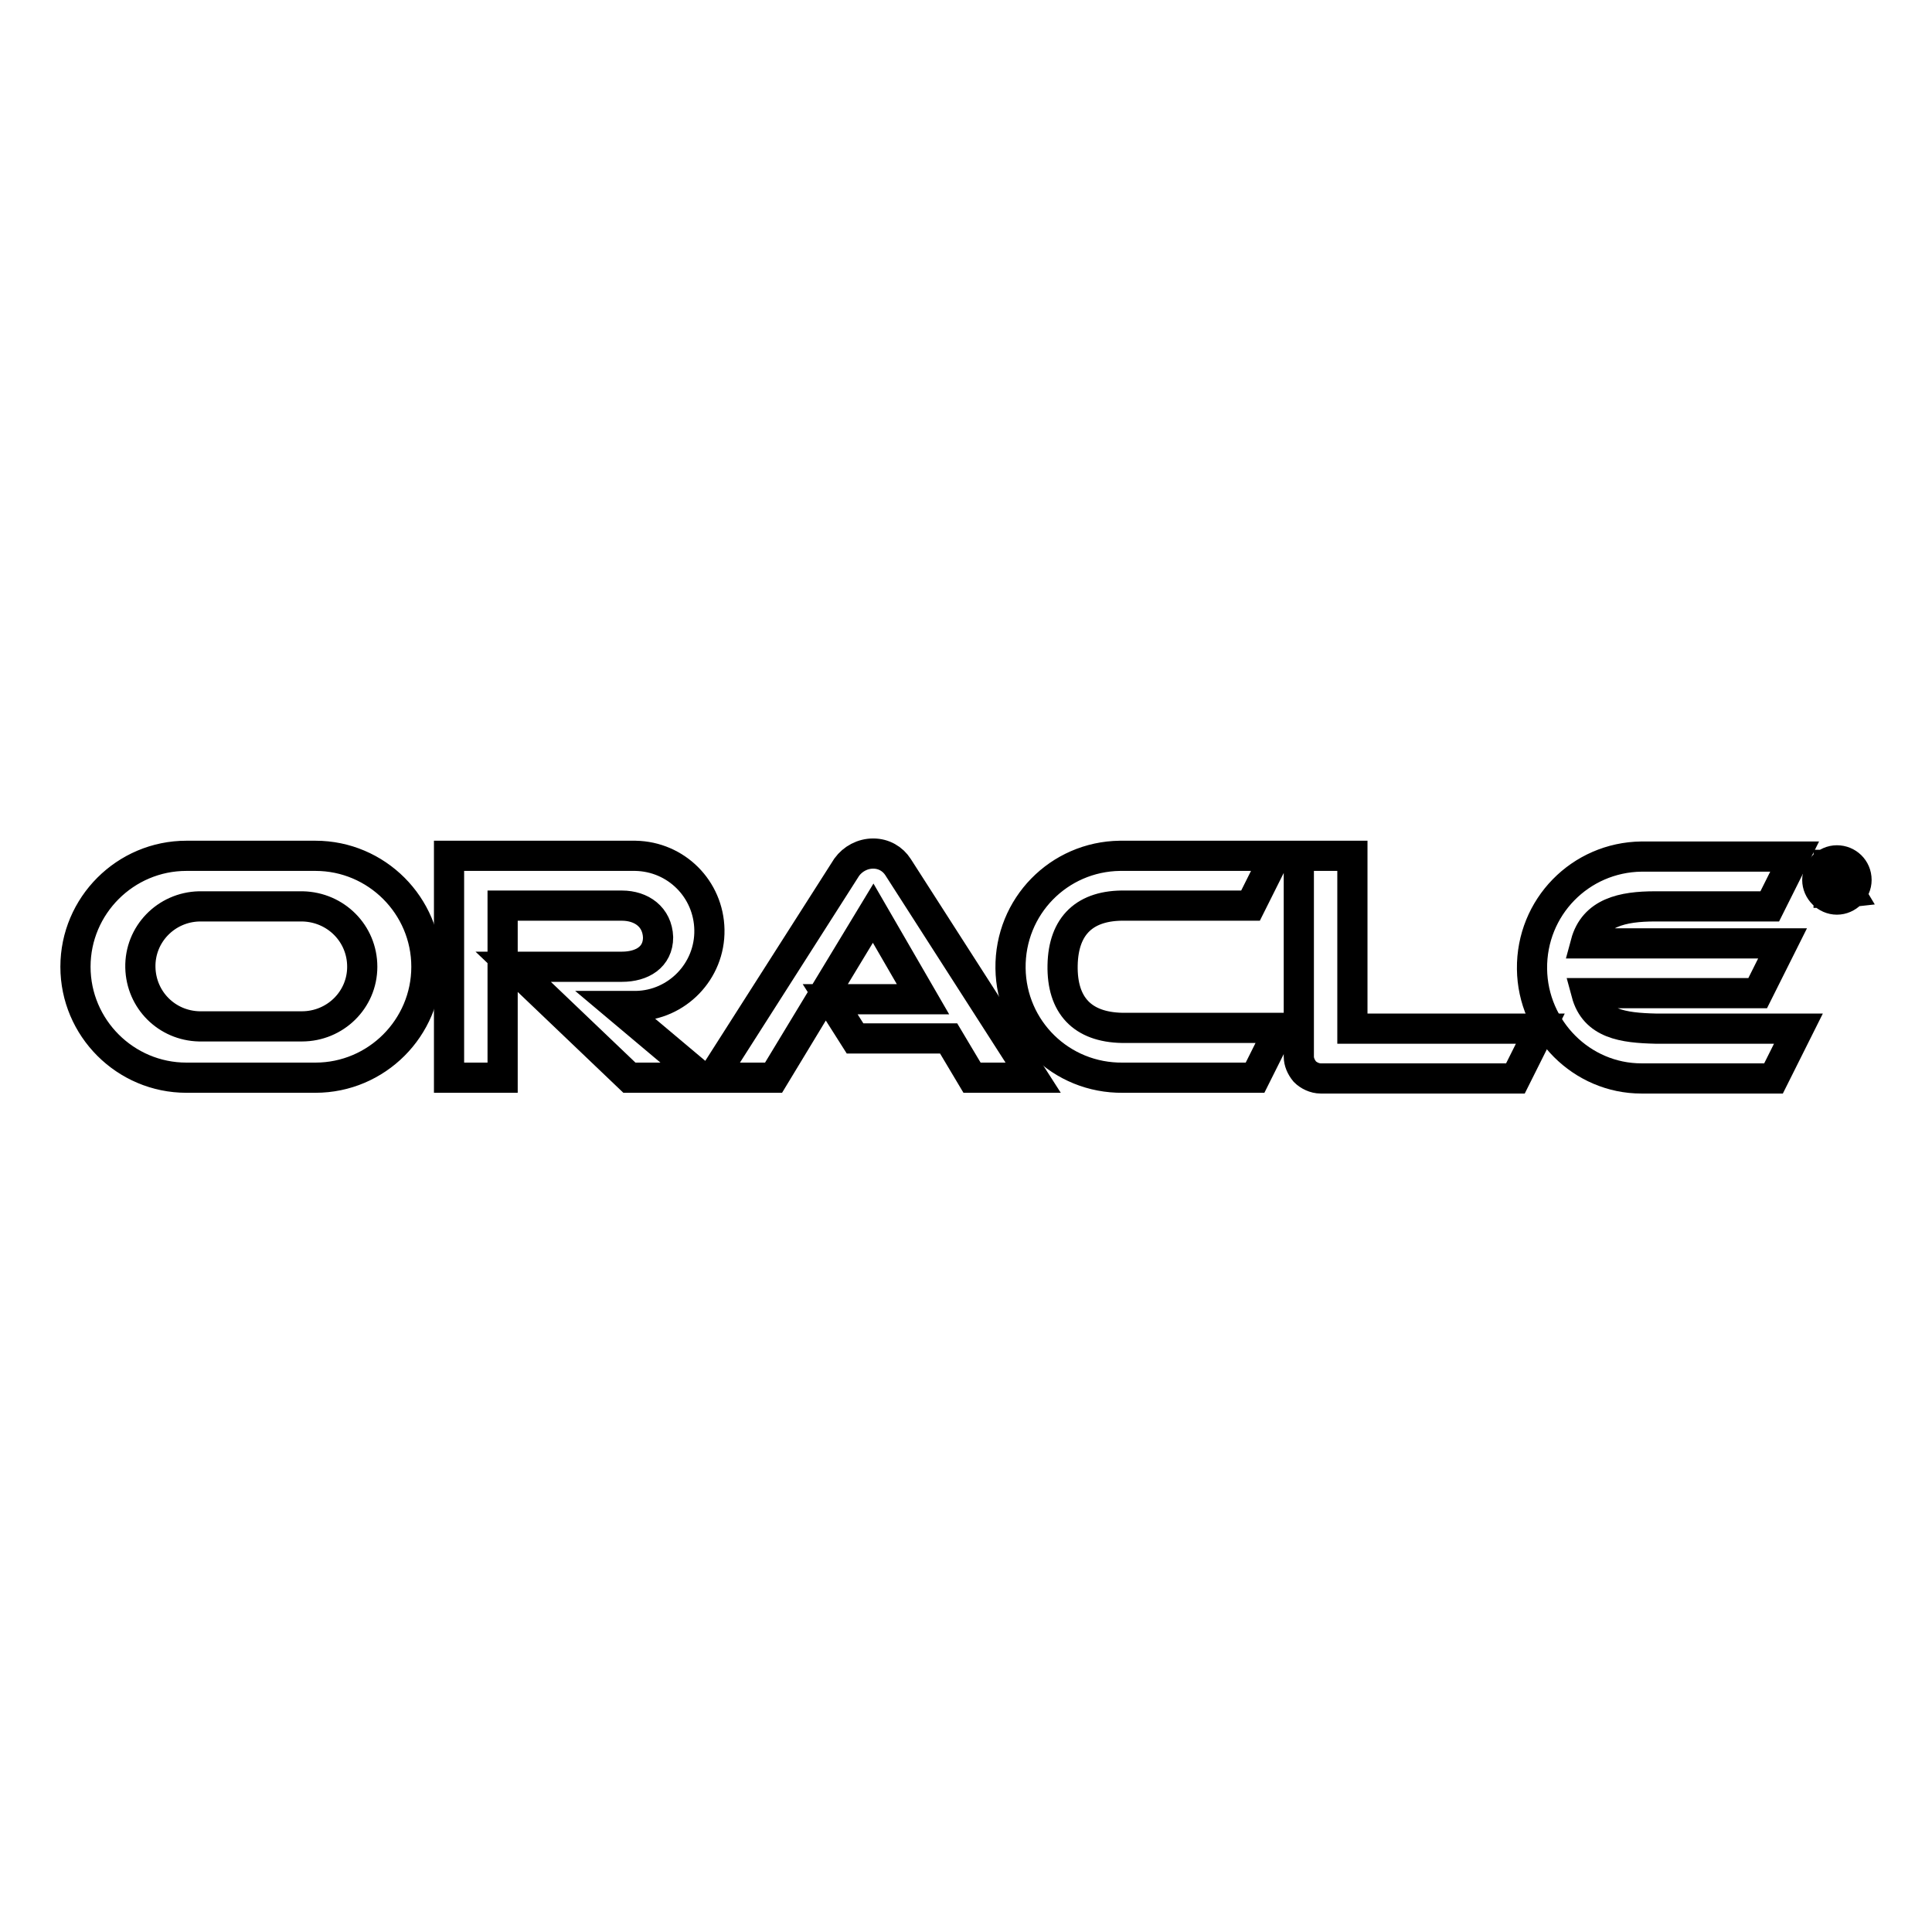
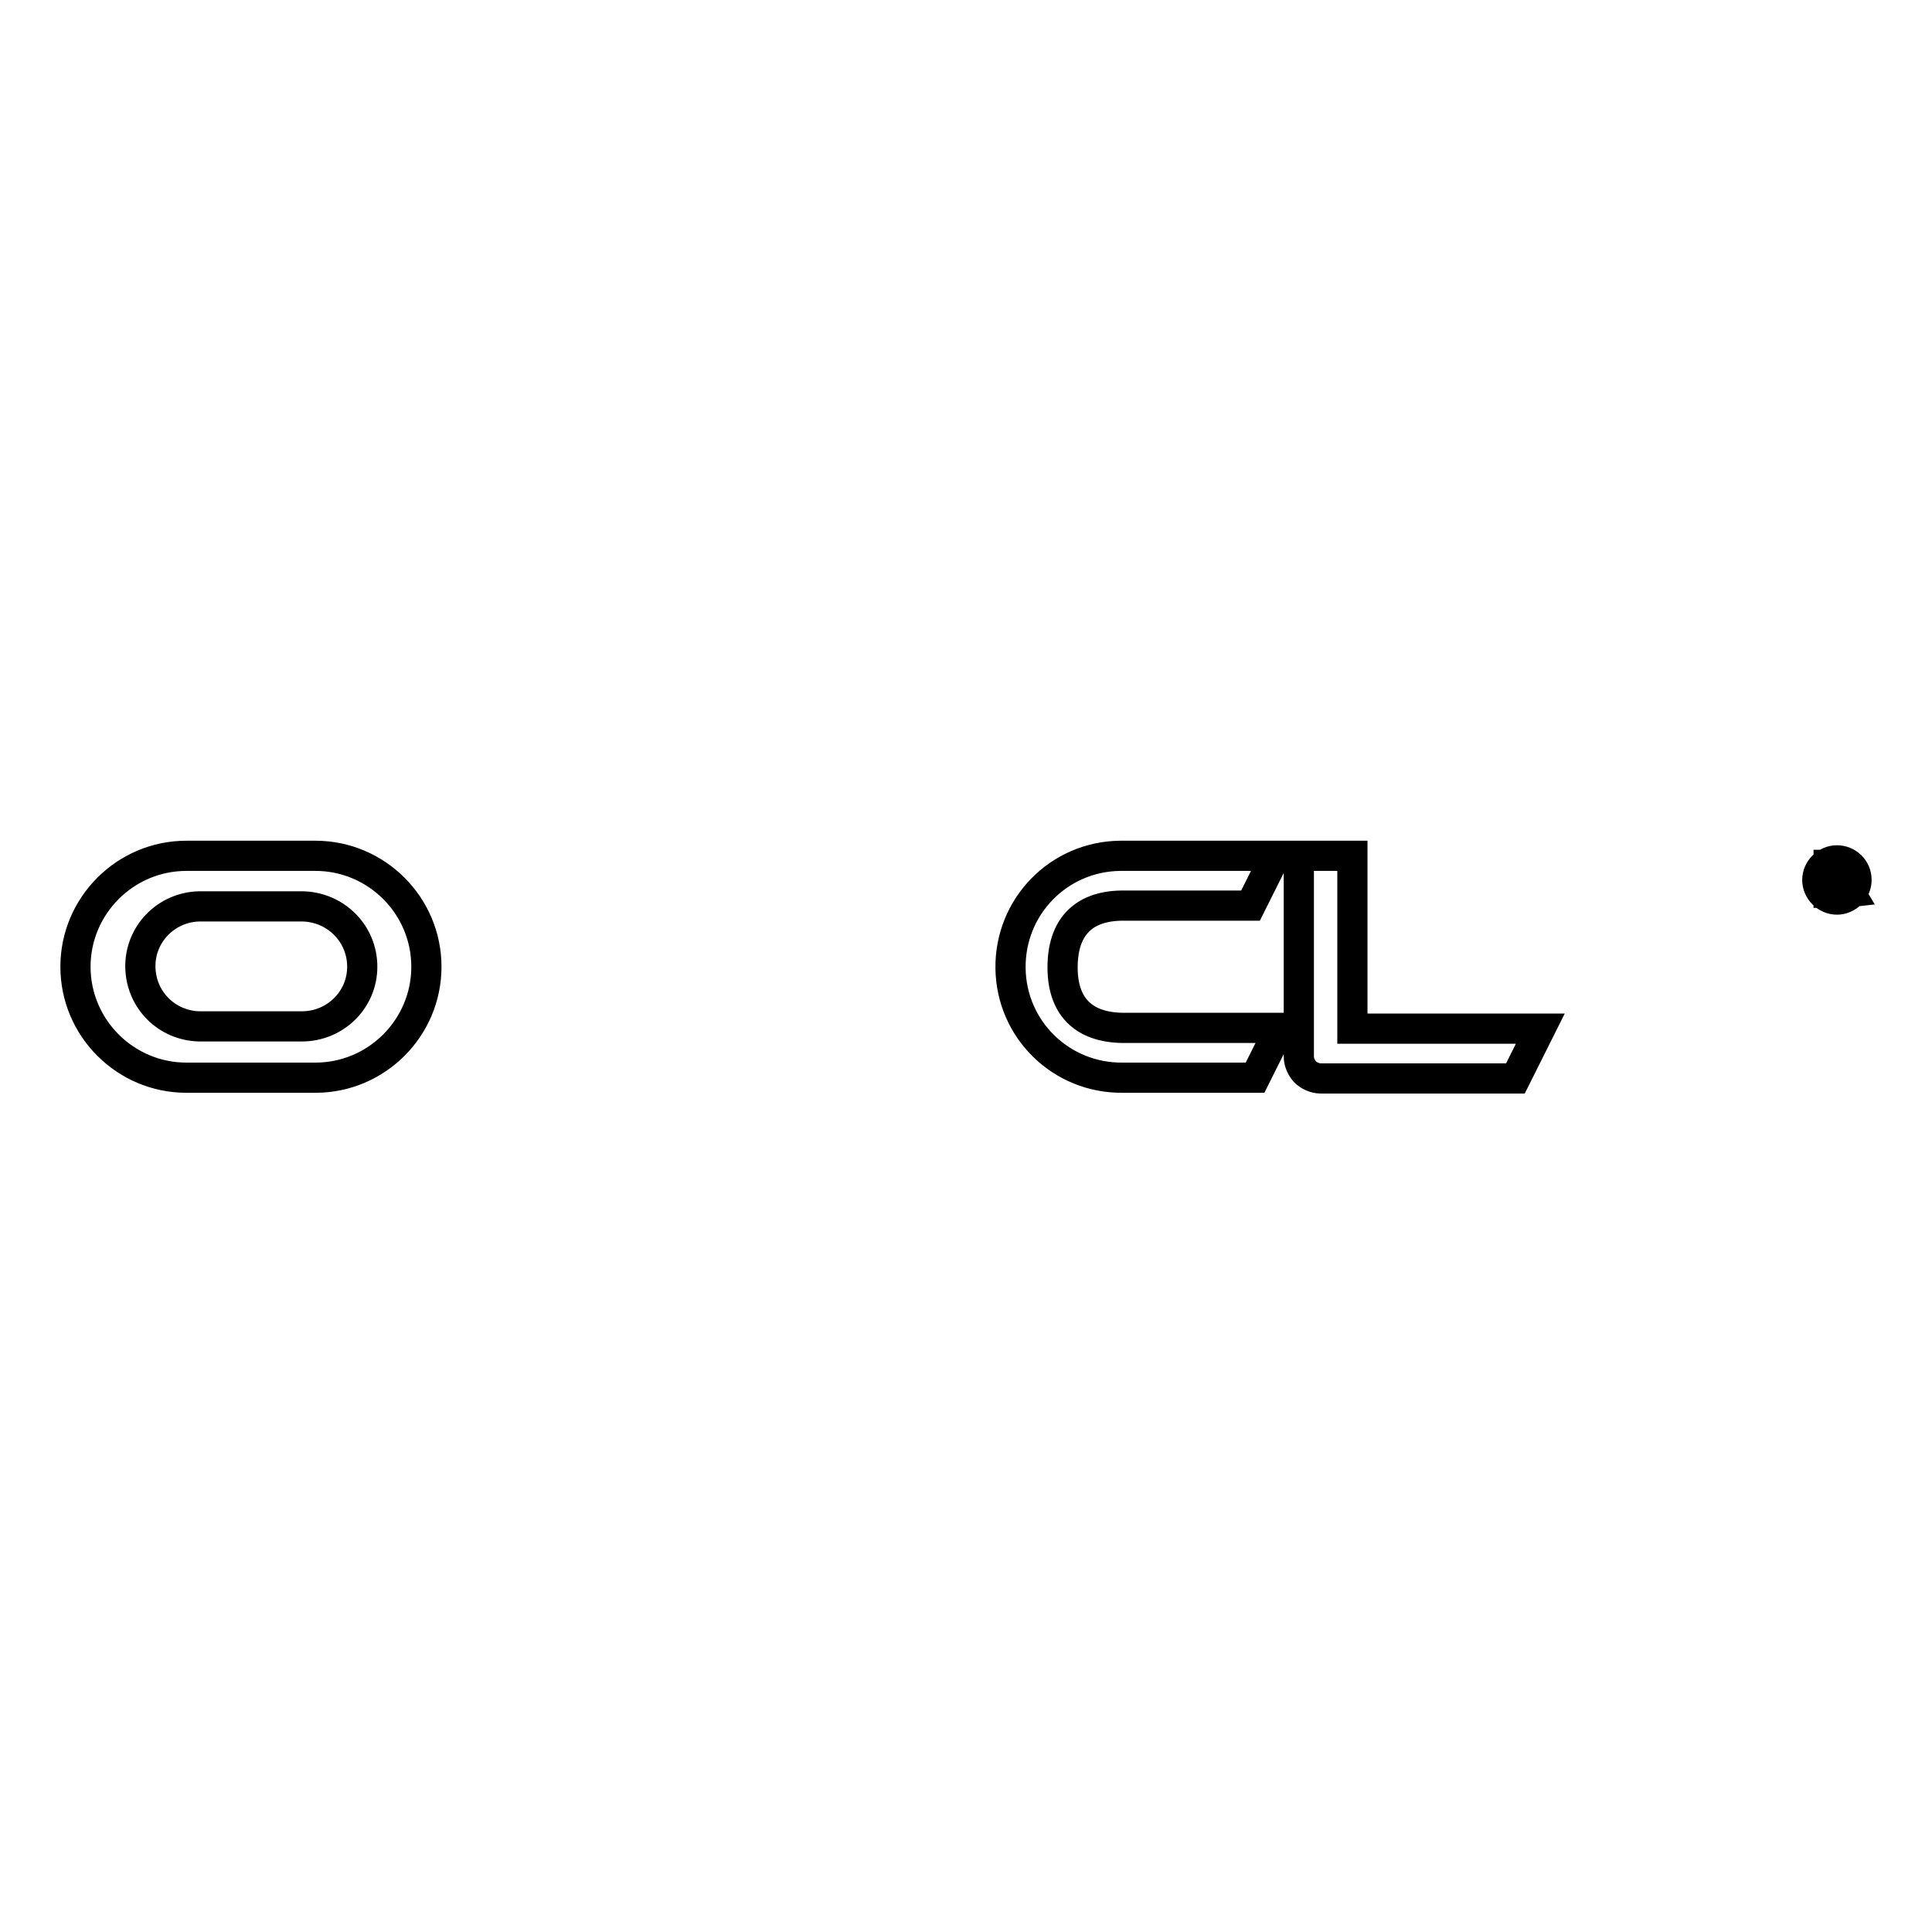
<svg xmlns="http://www.w3.org/2000/svg" version="1.1" x="0px" y="0px" viewBox="0 0 256 256" enable-background="new 0 0 256 256" xml:space="preserve">
  <g>
    <path stroke-width="4" fill-opacity="0" stroke="#000000" d="M243.4,114c-1.4,0-2.6,1.2-2.6,2.6s1.2,2.6,2.6,2.6c1.4,0,2.6-1.2,2.6-2.6C246,115.1,244.8,114,243.4,114z  M244.2,118.3l-0.7-1.4h-0.5v1.4h-0.7v-3.7h0.9c0.5,0,0.7,0,1,0.1c0.7,0.2,0.7,0.8,0.7,1c0,0.1,0,0.2,0,0.3c0,0.3-0.2,0.5-0.5,0.6 c0,0,0,0-0.2,0.1l0.9,1.5L244.2,118.3L244.2,118.3z M148.7,136.2c-5.3-0.1-8-3-7.9-8.3c0.1-5.3,3-8,8.3-7.9h16.6l3.3-6.6h-20.6 c-8.1,0.1-14.6,6.7-14.5,14.9c0.1,8.1,6.7,14.6,14.9,14.5h17.5l3.3-6.6H148.7L148.7,136.2z M41.8,113.4H24.7 c-8.1,0-14.7,6.6-14.7,14.7c0,8.1,6.6,14.7,14.7,14.7h17.1c8.1,0,14.7-6.6,14.7-14.7C56.5,120,49.9,113.4,41.8,113.4L41.8,113.4z  M48,128.1c0,4.4-3.6,7.9-8,7.9H26.4c-4.3-0.1-7.7-3.5-7.8-7.8c-0.1-4.4,3.4-8,7.8-8.1h13.7C44.5,120.2,48,123.7,48,128.1z  M179.2,136.2v-22.8h-7.1V140c0,0.7,0.3,1.4,0.8,2c0.5,0.5,1.3,0.9,2.1,0.9h25.8l3.3-6.6H179.2z" />
-     <path stroke-width="4" fill-opacity="0" stroke="#000000" d="M243.8,115.3c-0.2,0-0.4,0-0.7,0h-0.2v1.1h0.5c0.2,0,0.5,0,0.6-0.2c0-0.1,0.1-0.2,0.1-0.3 C244.1,115.6,244,115.4,243.8,115.3z M210.2,131.6h22.7l3.3-6.6h-26.1c1.1-4.1,4.9-4.9,9.2-4.9h15.2l3.3-6.6h-20.3 c-8.1,0.1-14.6,6.7-14.5,14.9c0.1,8,6.6,14.5,14.5,14.5H235l3.3-6.6h-18.9C215.1,136.2,211.3,135.7,210.2,131.6L210.2,131.6z  M94,123.2c-0.1-5.4-4.4-9.7-9.8-9.8H59.5v29.4h7.1V120h15.8c2.6,0,4.7,1.5,4.8,4.2c0,2.6-2.1,3.9-4.8,3.9H68l15.4,14.7H93 l-11.3-9.5h2.6C89.7,133.2,94.1,128.7,94,123.2z M115.7,113.1c-1.4,0-2.7,0.7-3.5,1.8l-17.8,27.9h8.1l13.2-21.8l6.6,11.4H110 l3.3,5.2h12.4l3.1,5.2h8.1l-17.9-27.9C118.3,113.8,117.1,113.1,115.7,113.1L115.7,113.1z" />
  </g>
</svg>